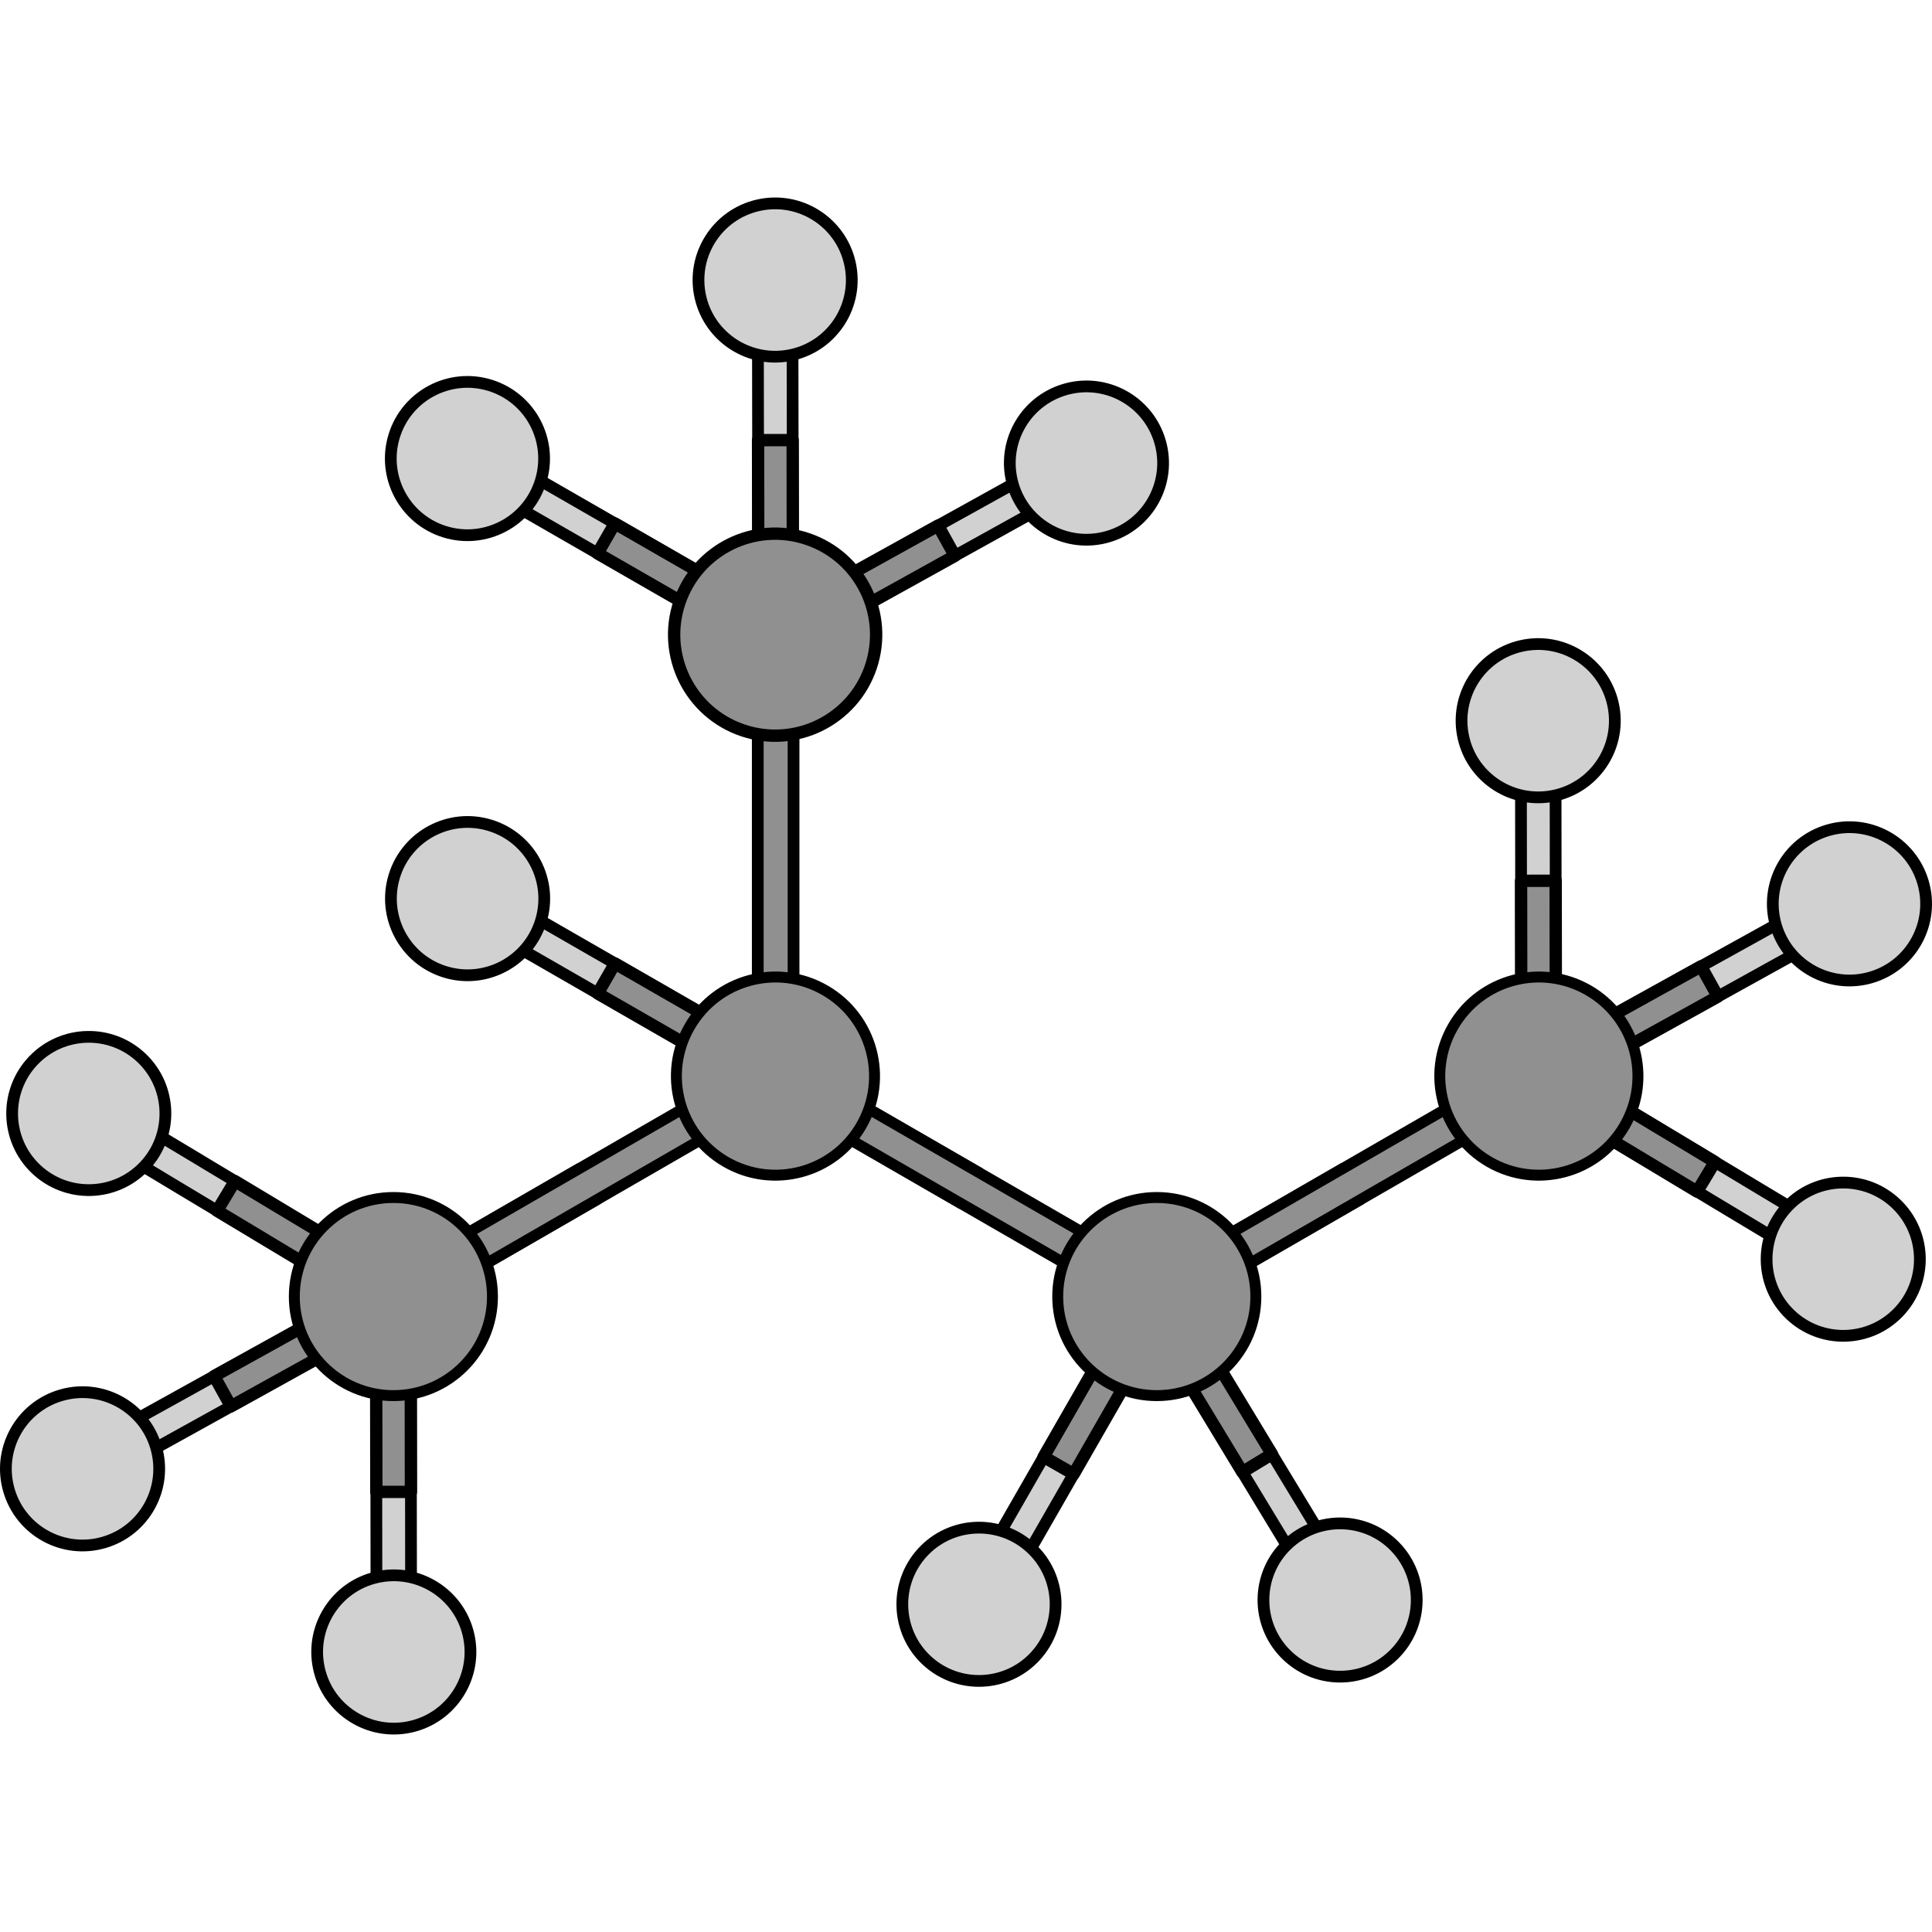
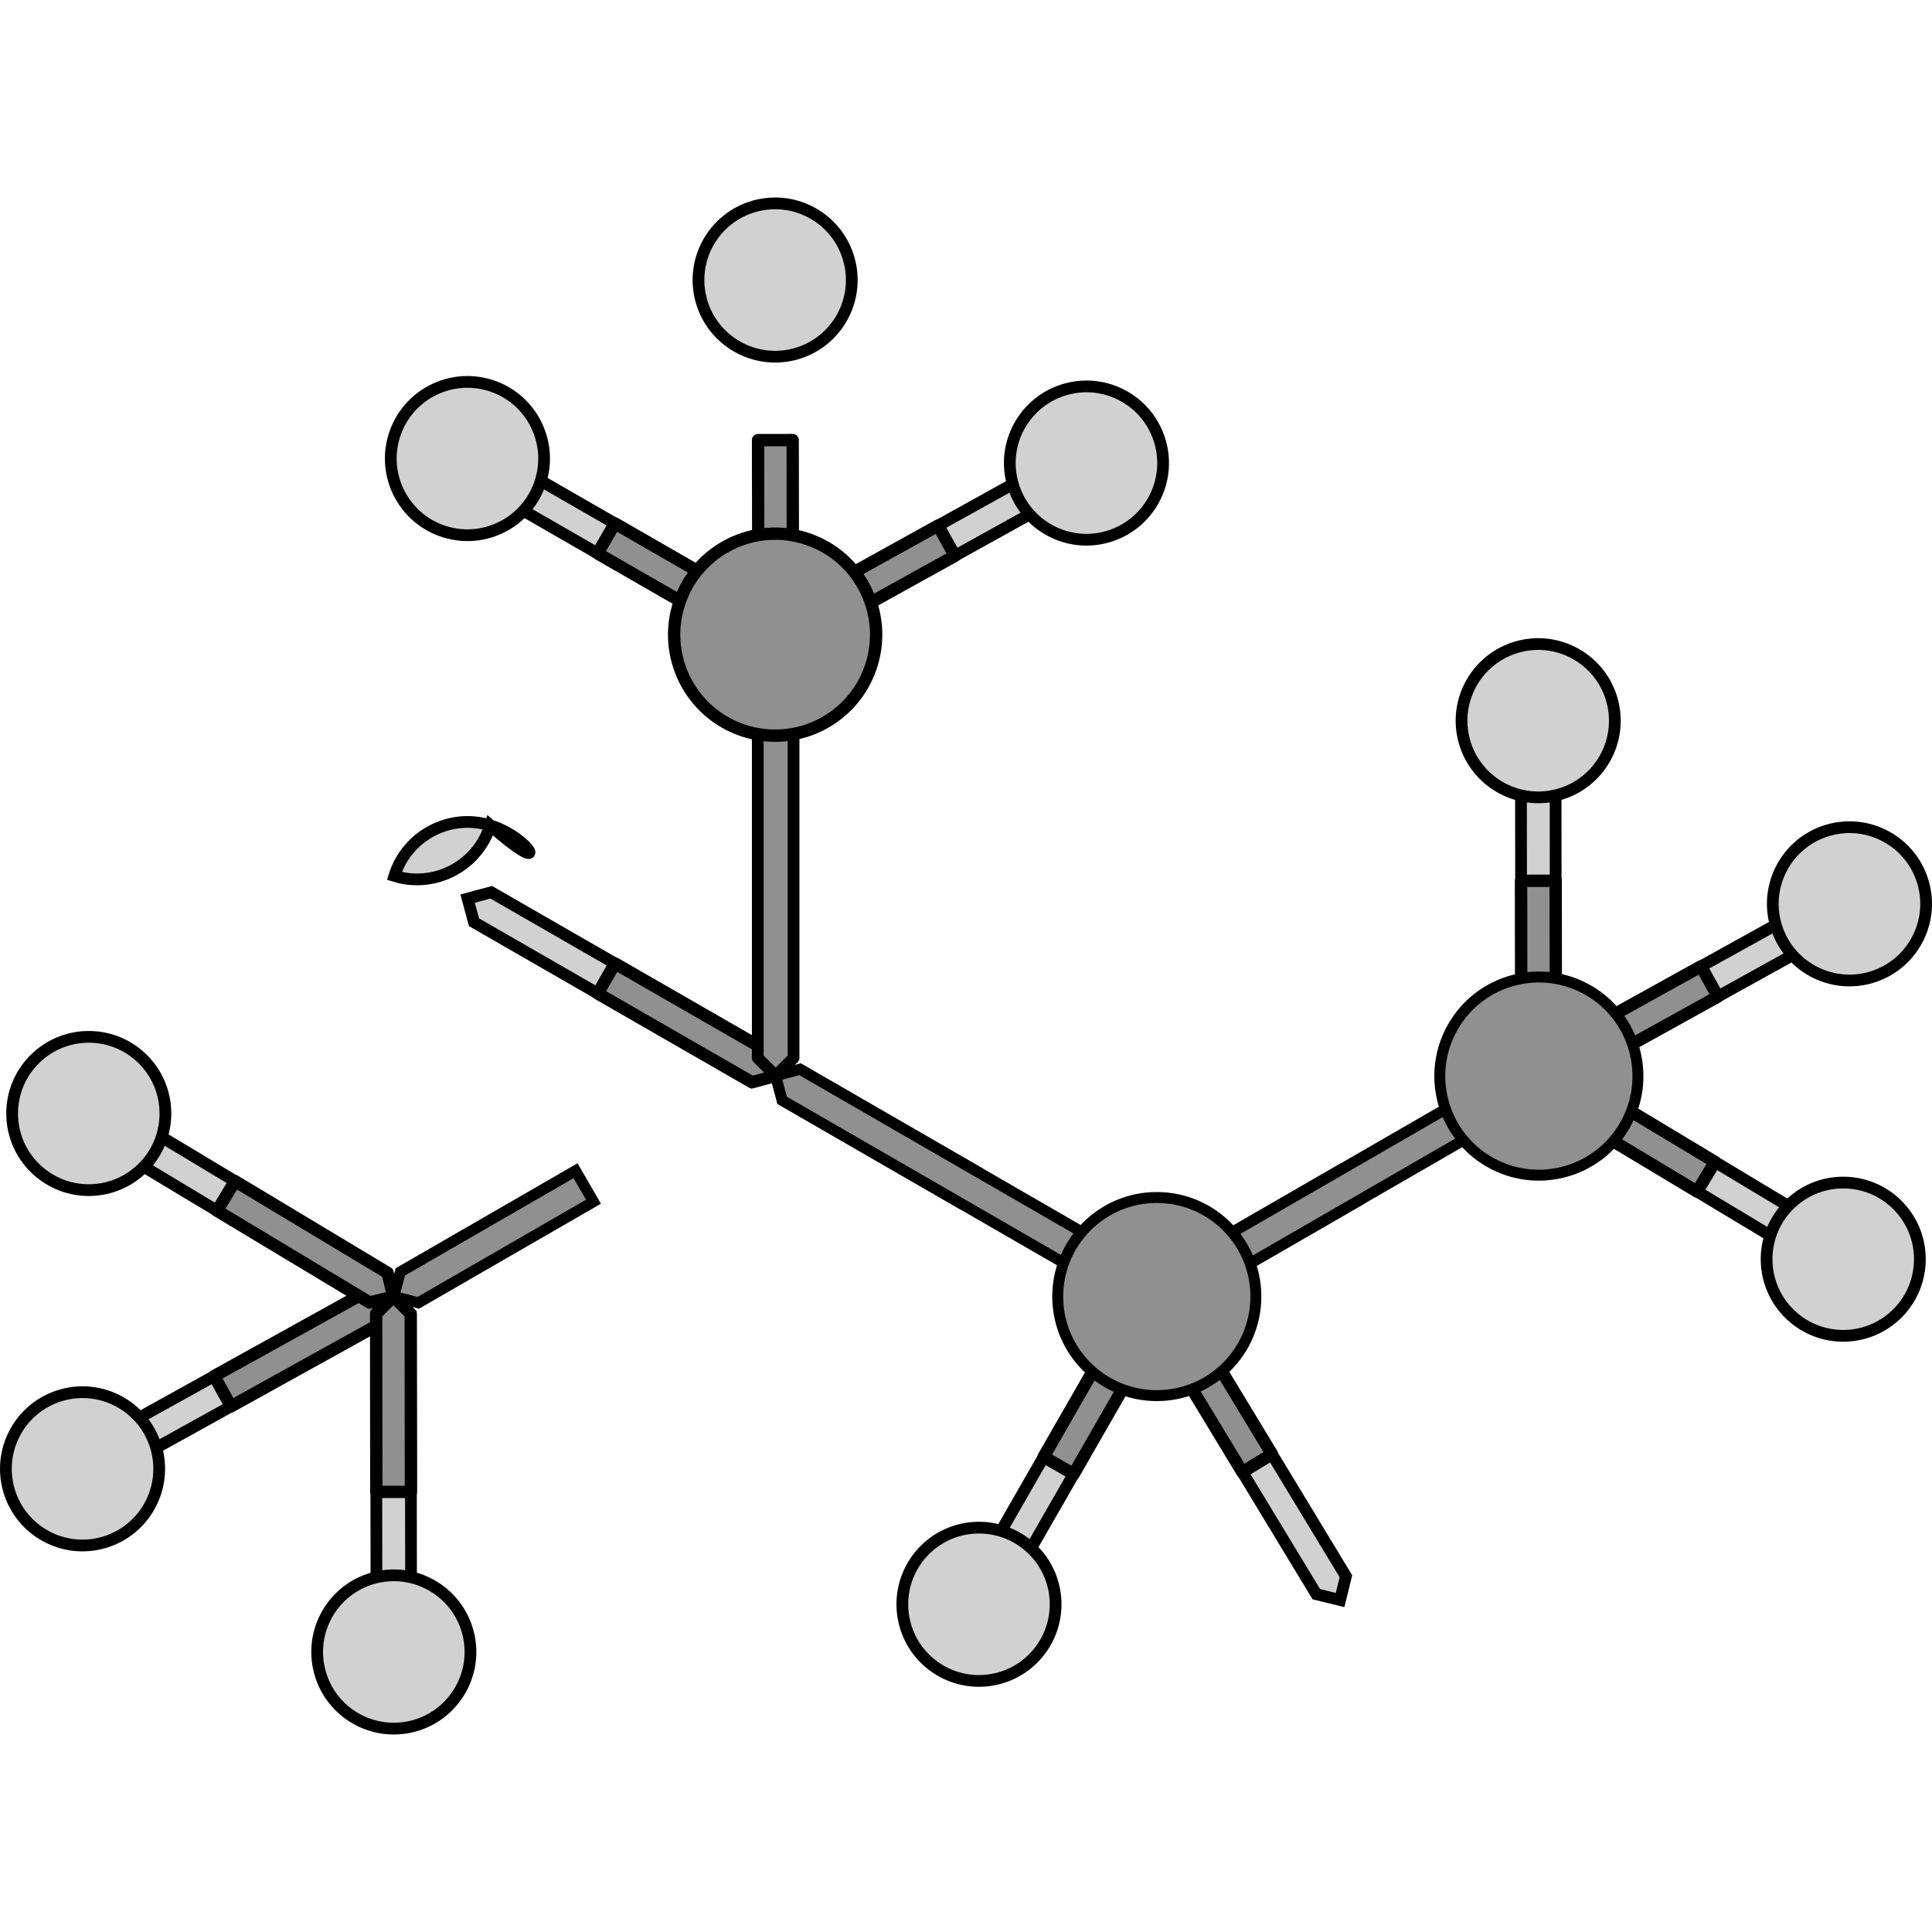
<svg xmlns="http://www.w3.org/2000/svg" version="1.1" id="Layer_1" width="800px" height="800px" viewBox="0 0 328.876 261.638" enable-background="new 0 0 328.876 261.638" xml:space="preserve">
  <g>
    <g>
      <g>
        <polygon fill="#D1D1D1" stroke="#000000" stroke-width="2" stroke-miterlimit="10" points="80.684,123.37 128.012,150.605      132.035,149.52 130.951,145.499 83.621,118.266 79.6,119.348    " />
        <polygon fill="#909090" stroke="#000000" stroke-width="2.1" stroke-linecap="round" stroke-linejoin="round" stroke-miterlimit="10" points="     101.748,135.494 104.684,130.389 130.951,145.499 132.035,149.52 128.012,150.605    " />
      </g>
-       <path fill="#D1D1D1" stroke="#000000" stroke-width="2" stroke-miterlimit="10" d="M83.46,106.889    c-6.879-2.136-14.194,1.715-16.327,8.598c-2.129,6.879,1.715,14.186,8.602,16.323c6.877,2.134,14.188-1.718,16.323-8.595    C94.192,116.332,90.343,109.023,83.46,106.889z" />
+       <path fill="#D1D1D1" stroke="#000000" stroke-width="2" stroke-miterlimit="10" d="M83.46,106.889    c-6.879-2.136-14.194,1.715-16.327,8.598c6.877,2.134,14.188-1.718,16.323-8.595    C94.192,116.332,90.343,109.023,83.46,106.889z" />
    </g>
    <g>
      <g>
        <g>
          <polygon fill="#909090" stroke="#000000" stroke-width="2" stroke-linecap="round" stroke-linejoin="round" stroke-miterlimit="10" points="      128.992,77.594 128.992,146.475 132.035,149.52 135.083,146.475 135.083,77.594 132.035,74.548     " />
        </g>
        <g>
          <g>
            <g>
              <g>
-                 <polygon fill="#D1D1D1" stroke="#000000" stroke-width="2" stroke-miterlimit="10" points="129.008,16.999 129.088,71.607          132.036,74.546 134.977,71.599 134.897,16.991 131.95,14.049        " />
                <polygon fill="#909090" stroke="#000000" stroke-width="2.1" stroke-linecap="round" stroke-linejoin="round" stroke-miterlimit="10" points="         129.041,41.304 134.934,41.295 134.977,71.599 132.036,74.546 129.088,71.607        " />
              </g>
              <path fill="#D1D1D1" stroke="#000000" stroke-width="2" stroke-miterlimit="10" d="M144.67,11.166        c-1.591-7.026-8.584-11.435-15.61-9.84c-7.021,1.592-11.43,8.578-9.835,15.612c1.59,7.018,8.582,11.424,15.604,9.838        C141.859,25.183,146.264,18.195,144.67,11.166z" />
            </g>
            <g>
              <g>
                <polygon fill="#D1D1D1" stroke="#000000" stroke-width="2" stroke-miterlimit="10" points="80.659,48.461 127.987,75.696          132.009,74.61 130.925,70.59 83.595,43.356 79.575,44.438        " />
                <polygon fill="#909090" stroke="#000000" stroke-width="2.1" stroke-linecap="round" stroke-linejoin="round" stroke-miterlimit="10" points="         101.722,60.585 104.659,55.479 130.925,70.59 132.009,74.61 127.987,75.696        " />
              </g>
              <path fill="#D1D1D1" stroke="#000000" stroke-width="2" stroke-miterlimit="10" d="M83.435,31.979        c-6.879-2.136-14.194,1.715-16.327,8.598c-2.129,6.879,1.715,14.186,8.602,16.323c6.877,2.134,14.188-1.718,16.323-8.595        C94.167,41.423,90.318,34.114,83.435,31.979z" />
            </g>
            <g>
              <g>
                <polygon fill="#D1D1D1" stroke="#000000" stroke-width="2" stroke-miterlimit="10" points="183.796,49.21 136.042,75.696          132.036,74.546 133.182,70.546 180.938,44.058 184.943,45.204        " />
                <polygon fill="#909090" stroke="#000000" stroke-width="2.1" stroke-linecap="round" stroke-linejoin="round" stroke-miterlimit="10" points="         162.543,60.999 159.688,55.848 133.182,70.546 132.036,74.546 136.042,75.696        " />
              </g>
              <path fill="#D1D1D1" stroke="#000000" stroke-width="2" stroke-miterlimit="10" d="M181.276,32.687        c6.914-2.027,14.166,1.939,16.189,8.857c2.021,6.907-1.938,14.155-8.856,16.184c-6.909,2.025-14.158-1.943-16.185-8.853        C170.398,41.958,174.36,34.714,181.276,32.687z" />
            </g>
          </g>
          <g>
            <path fill="#909090" stroke="#000000" stroke-width="2.1" stroke-linecap="round" stroke-linejoin="round" stroke-miterlimit="10" d="       M115.671,68.895c3.046-8.99,12.809-13.807,21.801-10.756c8.99,3.048,13.806,12.808,10.756,21.802       c-3.051,8.99-12.809,13.807-21.801,10.759C117.437,87.646,112.62,77.888,115.671,68.895z" />
          </g>
        </g>
      </g>
      <g>
        <g>
          <g>
            <g>
              <g>
                <polygon fill="#D1D1D1" stroke="#000000" stroke-width="2" stroke-miterlimit="10" points="15.199,212.412 62.962,185.94          66.965,187.089 65.818,191.09 18.054,217.563 14.052,216.417        " />
                <polygon fill="#909090" stroke="#000000" stroke-width="2.1" stroke-linecap="round" stroke-linejoin="round" stroke-miterlimit="10" points="         36.456,200.629 39.313,205.781 65.818,191.09 66.965,187.089 62.962,185.94        " />
              </g>
              <path fill="#D1D1D1" stroke="#000000" stroke-width="2" stroke-miterlimit="10" d="M17.713,228.935        c-6.913,2.025-14.166-1.942-16.186-8.859c-2.021-6.91,1.94-14.158,8.863-16.184c6.906-2.021,14.156,1.948,16.183,8.856        C28.596,219.665,24.631,226.911,17.713,228.935z" />
            </g>
            <g>
              <g>
                <polygon fill="#D1D1D1" stroke="#000000" stroke-width="2" stroke-miterlimit="10" points="19.156,154.918 65.96,183.046          66.965,187.089 62.925,188.097 16.122,159.967 15.113,155.928        " />
                <polygon fill="#909090" stroke="#000000" stroke-width="2.1" stroke-linecap="round" stroke-linejoin="round" stroke-miterlimit="10" points="         39.988,167.437 36.954,172.483 62.925,188.097 66.965,187.089 65.96,183.046        " />
              </g>
              <path fill="#D1D1D1" stroke="#000000" stroke-width="2" stroke-miterlimit="10" d="M6.1,165.356        c-5.21-4.974-5.399-13.238-0.42-18.447c4.976-5.204,13.231-5.396,18.444-0.416c5.208,4.973,5.395,13.235,0.423,18.441        C19.571,170.145,11.313,170.335,6.1,165.356z" />
            </g>
            <g>
              <g>
                <polygon fill="#D1D1D1" stroke="#000000" stroke-width="2" stroke-miterlimit="10" points="69.98,244.638 69.916,190.03          66.965,187.089 64.026,190.035 64.087,244.645 67.035,247.588        " />
                <polygon fill="#909090" stroke="#000000" stroke-width="2.1" stroke-linecap="round" stroke-linejoin="round" stroke-miterlimit="10" points="         69.952,220.335 64.062,220.343 64.026,190.035 66.965,187.089 69.916,190.03        " />
              </g>
              <path fill="#D1D1D1" stroke="#000000" stroke-width="2" stroke-miterlimit="10" d="M54.313,250.467        c1.589,7.028,8.579,11.438,15.609,9.845c7.019-1.592,11.429-8.574,9.84-15.606c-1.588-7.022-8.581-11.429-15.604-9.843        C57.128,236.453,52.723,243.437,54.313,250.467z" />
            </g>
          </g>
        </g>
      </g>
      <g>
        <g>
          <g>
            <g>
              <g>
                <polygon fill="#D1D1D1" stroke="#000000" stroke-width="2" stroke-miterlimit="10" points="313.678,124.24 265.915,150.712          261.912,149.563 263.059,145.563 310.823,119.089 314.825,120.235        " />
                <polygon fill="#909090" stroke="#000000" stroke-width="2.1" stroke-linecap="round" stroke-linejoin="round" stroke-miterlimit="10" points="         292.421,136.023 289.564,130.871 263.059,145.563 261.912,149.563 265.915,150.712        " />
              </g>
              <path fill="#D1D1D1" stroke="#000000" stroke-width="2" stroke-miterlimit="10" d="M311.164,107.718        c6.913-2.025,14.166,1.942,16.186,8.859c2.021,6.91-1.94,14.158-8.863,16.184c-6.906,2.021-14.156-1.948-16.183-8.856        C300.281,116.987,304.246,109.741,311.164,107.718z" />
            </g>
            <g>
              <g>
                <polygon fill="#D1D1D1" stroke="#000000" stroke-width="2" stroke-miterlimit="10" points="309.721,181.734 262.917,153.606          261.912,149.563 265.952,148.556 312.755,176.686 313.764,180.725        " />
                <polygon fill="#909090" stroke="#000000" stroke-width="2.1" stroke-linecap="round" stroke-linejoin="round" stroke-miterlimit="10" points="         288.889,169.216 291.923,164.169 265.952,148.556 261.912,149.563 262.917,153.606        " />
              </g>
              <path fill="#D1D1D1" stroke="#000000" stroke-width="2" stroke-miterlimit="10" d="M322.777,171.296        c5.21,4.974,5.399,13.238,0.42,18.447c-4.976,5.204-13.231,5.396-18.444,0.416c-5.208-4.973-5.395-13.235-0.423-18.441        C309.306,166.508,317.564,166.317,322.777,171.296z" />
            </g>
            <g>
              <g>
                <polygon fill="#D1D1D1" stroke="#000000" stroke-width="2" stroke-miterlimit="10" points="258.897,92.015 258.961,146.622          261.912,149.563 264.851,146.617 264.79,92.008 261.842,89.064        " />
                <polygon fill="#909090" stroke="#000000" stroke-width="2.1" stroke-linecap="round" stroke-linejoin="round" stroke-miterlimit="10" points="         258.925,116.317 264.815,116.31 264.851,146.617 261.912,149.563 258.961,146.622        " />
              </g>
              <path fill="#D1D1D1" stroke="#000000" stroke-width="2" stroke-miterlimit="10" d="M274.564,86.186        c-1.589-7.028-8.579-11.438-15.609-9.845c-7.019,1.592-11.429,8.574-9.84,15.606c1.588,7.022,8.581,11.429,15.604,9.843        C271.749,100.199,276.154,93.216,274.564,86.186z" />
            </g>
          </g>
        </g>
      </g>
      <g>
        <g>
          <g>
            <g>
              <g>
                <g>
                  <g>
                    <polygon fill="#D1D1D1" stroke="#000000" stroke-width="2" stroke-miterlimit="10" points="165.559,235.451            192.746,188.091 196.765,187.004 197.853,191.022 170.667,238.384 166.649,239.472          " />
                    <polygon fill="#909090" stroke="#000000" stroke-width="2.1" stroke-linecap="round" stroke-linejoin="round" stroke-miterlimit="10" points="           177.657,214.372 182.768,217.305 197.853,191.022 196.765,187.004 192.746,188.091          " />
                  </g>
                  <path fill="#D1D1D1" stroke="#000000" stroke-width="2" stroke-miterlimit="10" d="M176.257,248.292          c-4.871,5.31-13.129,5.664-18.436,0.789c-5.304-4.868-5.661-13.121-0.785-18.434c4.865-5.305,13.123-5.656,18.431-0.792          C180.776,234.729,181.13,242.981,176.257,248.292z" />
                </g>
                <g>
                  <g>
                    <polygon fill="#D1D1D1" stroke="#000000" stroke-width="2" stroke-miterlimit="10" points="229.111,234.699            200.811,187.995 196.765,187.004 195.772,191.046 224.071,237.752 228.116,238.746          " />
                    <polygon fill="#909090" stroke="#000000" stroke-width="2.1" stroke-linecap="round" stroke-linejoin="round" stroke-miterlimit="10" points="           216.518,213.913 211.479,216.966 195.772,191.046 196.765,187.004 200.811,187.995          " />
                  </g>
-                   <path fill="#D1D1D1" stroke="#000000" stroke-width="2" stroke-miterlimit="10" d="M218.717,247.789          c4.996,5.194,13.259,5.353,18.449,0.353c5.187-4.992,5.35-13.249,0.351-18.445c-4.991-5.189-13.254-5.344-18.444-0.354          C213.878,234.341,213.721,242.596,218.717,247.789z" />
                </g>
              </g>
            </g>
          </g>
        </g>
        <g>
          <g>
            <g>
              <g>
                <polygon fill="#909090" stroke="#000000" stroke-width="1.861" stroke-miterlimit="10" points="230.972,170.943          227.925,165.666 198.1,182.887 196.986,187.049 201.143,188.16        " />
                <polygon fill="#909090" stroke="#000000" stroke-width="1.861" stroke-miterlimit="10" points="260.792,153.722          201.143,188.16 196.986,187.049 198.1,182.887 257.75,148.445 261.912,149.563        " />
              </g>
            </g>
          </g>
          <path fill="#909090" stroke="#000000" stroke-width="1.861" stroke-miterlimit="10" d="M247.351,141.129      c4.658-8.068,14.967-10.83,23.039-6.172c8.064,4.654,10.826,14.971,6.172,23.035s-14.973,10.83-23.037,6.176      C245.457,159.506,242.693,149.194,247.351,141.129z" />
        </g>
        <g>
          <g>
            <g>
              <polygon fill="#909090" stroke="#000000" stroke-width="1.861" stroke-miterlimit="10" points="162.976,170.898         166.02,165.625 136.195,148.404 132.035,149.52 133.15,153.681       " />
              <polygon fill="#909090" stroke="#000000" stroke-width="1.861" stroke-miterlimit="10" points="192.8,188.119         133.15,153.681 132.035,149.52 136.195,148.404 195.845,182.846 196.959,187.004       " />
              <g>
                <polygon fill="#909090" stroke="#000000" stroke-width="1.861" stroke-miterlimit="10" points="101.021,170.943          97.974,165.666 68.149,182.887 67.035,187.049 71.192,188.16        " />
-                 <polygon fill="#909090" stroke="#000000" stroke-width="1.861" stroke-miterlimit="10" points="130.841,153.722          71.192,188.16 67.035,187.049 68.149,182.887 127.798,148.445 131.96,149.563        " />
              </g>
-               <path fill="#909090" stroke="#000000" stroke-width="1.861" stroke-miterlimit="10" d="M66.969,170.227        c9.31-0.003,16.862,7.547,16.86,16.863c0,9.313-7.551,16.862-16.86,16.862c-9.314,0-16.868-7.55-16.868-16.862        C50.101,177.776,57.655,170.224,66.969,170.227z" />
            </g>
            <path fill="#909090" stroke="#000000" stroke-width="1.861" stroke-miterlimit="10" d="M196.917,170.227       c9.314-0.003,16.868,7.547,16.863,16.863c0,9.313-7.549,16.862-16.863,16.862c-9.311,0-16.865-7.55-16.865-16.862       C180.052,177.776,187.607,170.224,196.917,170.227z" />
          </g>
-           <path fill="#909090" stroke="#000000" stroke-width="1.861" stroke-miterlimit="10" d="M117.4,141.129      c4.658-8.068,14.967-10.83,23.039-6.172c8.064,4.654,10.826,14.971,6.172,23.035s-14.973,10.83-23.037,6.176      C115.505,159.506,112.742,149.194,117.4,141.129z" />
        </g>
      </g>
    </g>
  </g>
</svg>